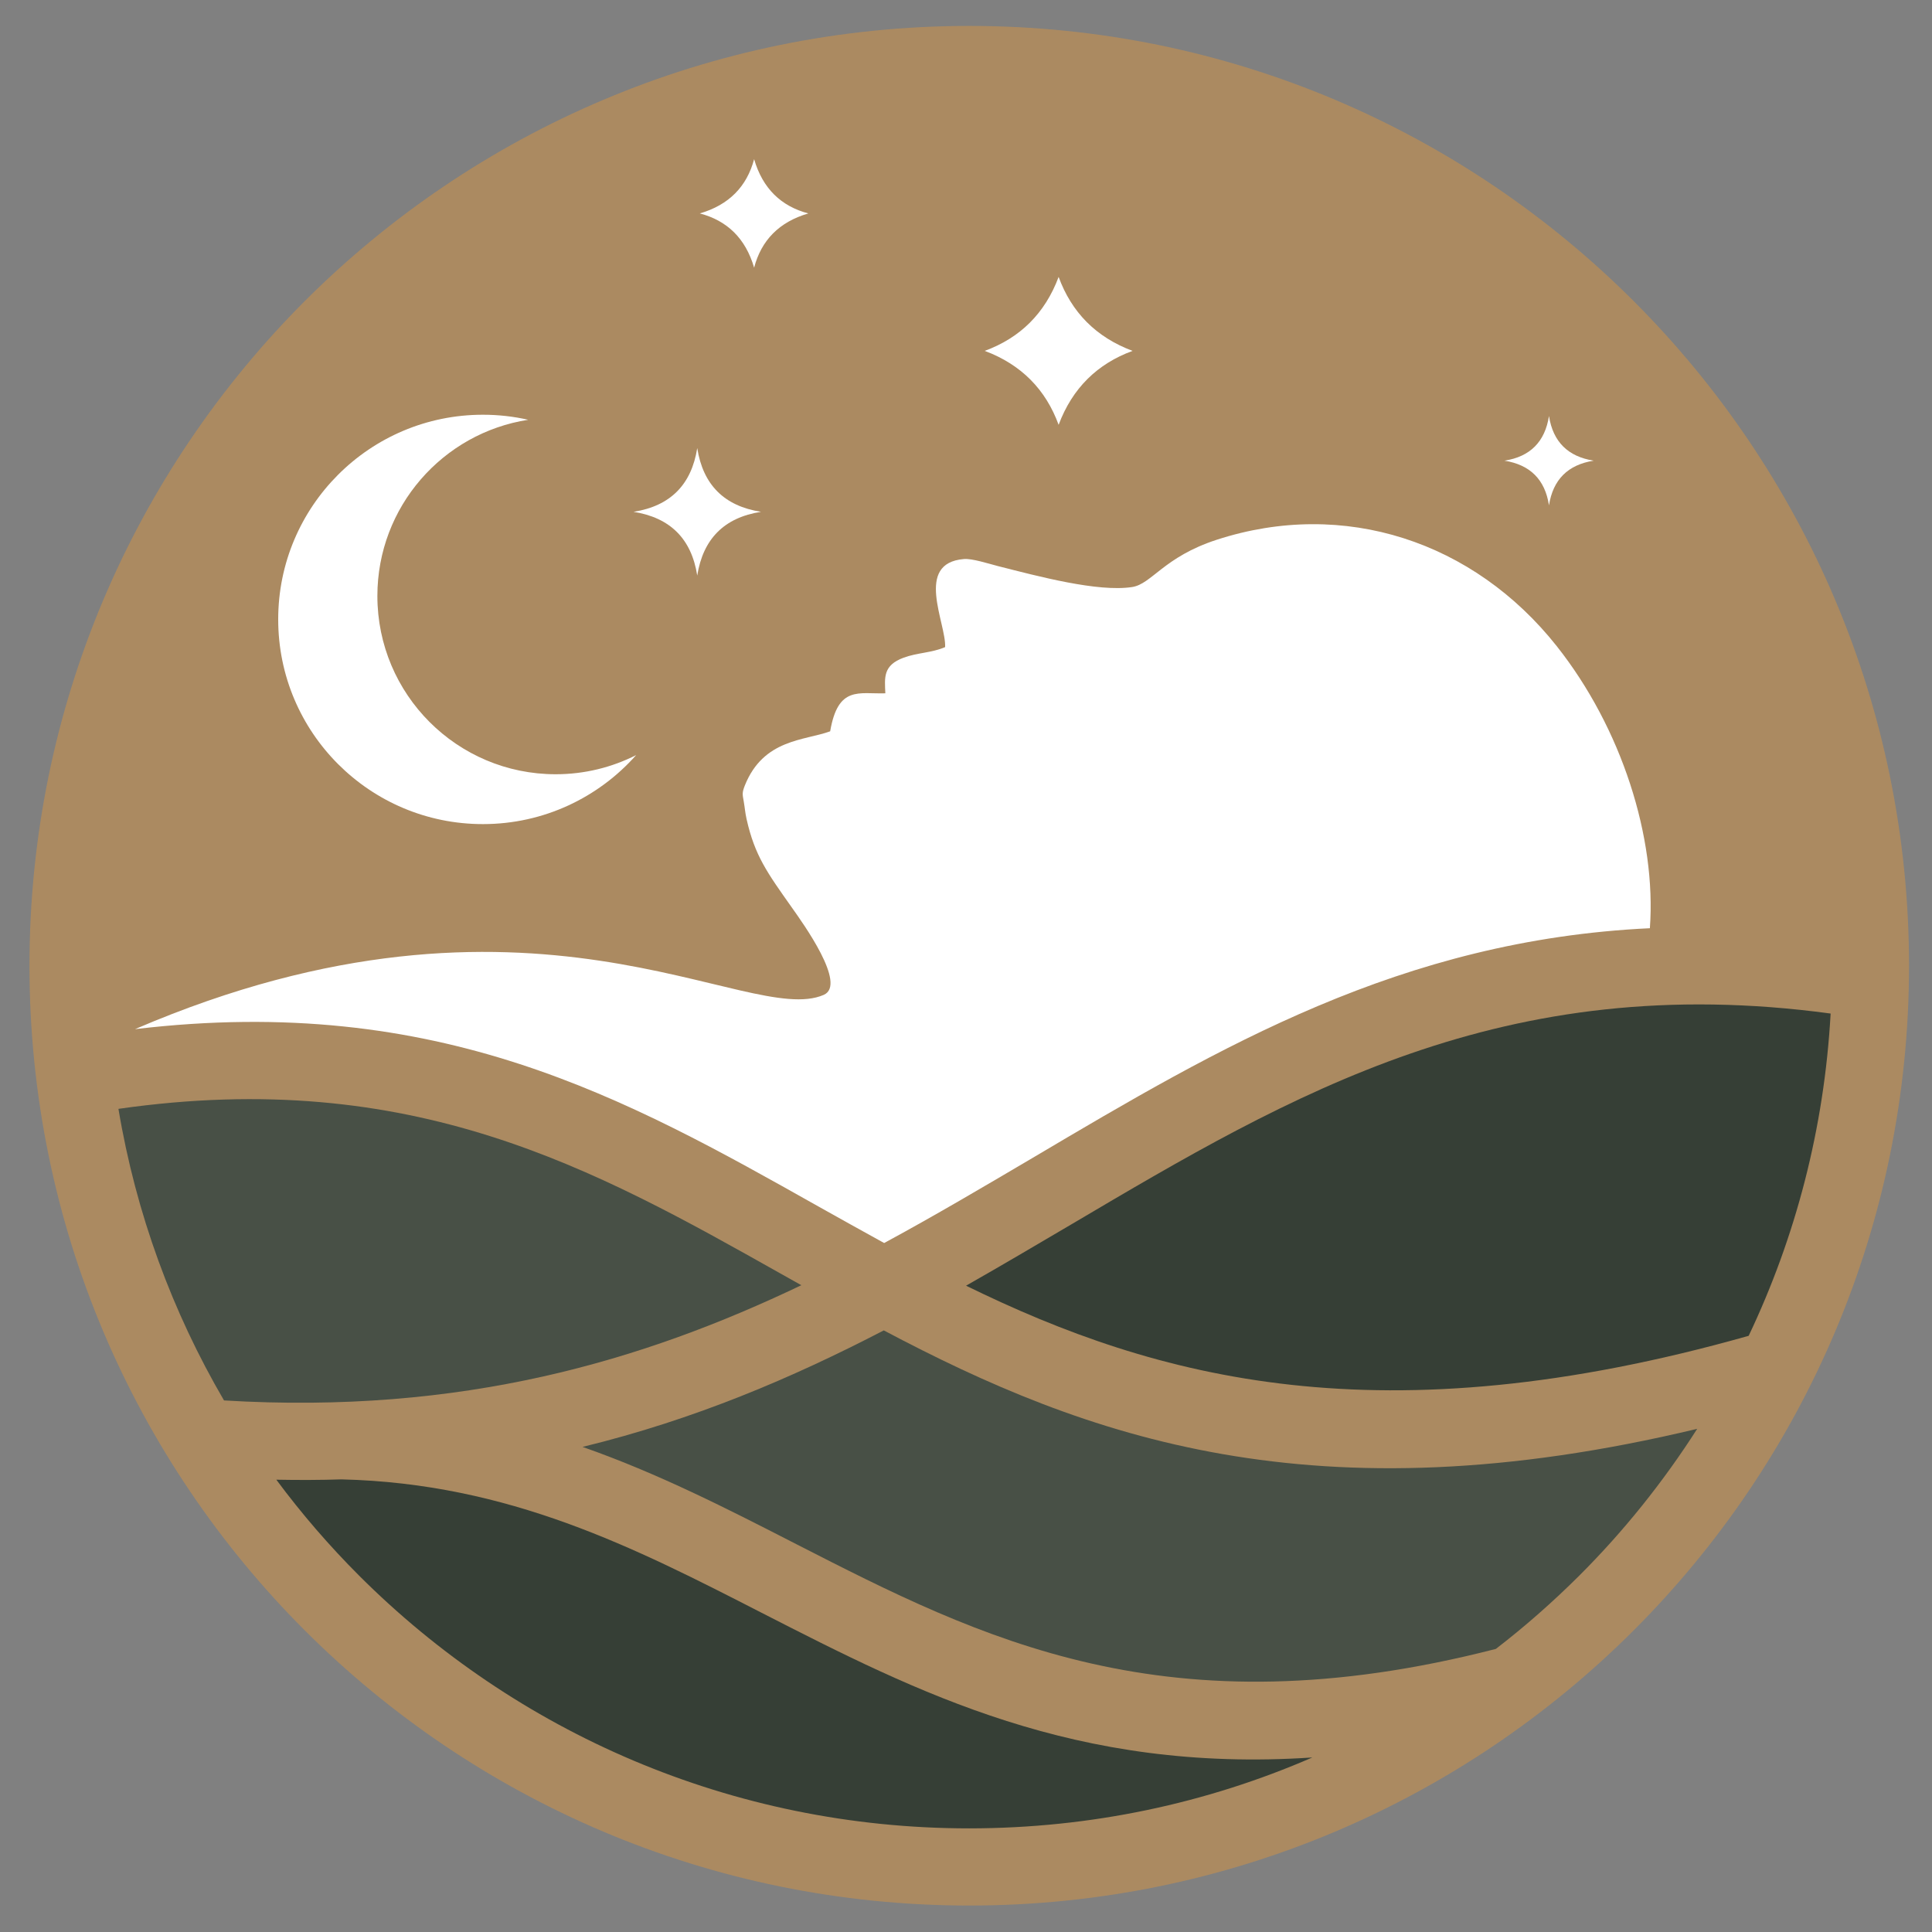
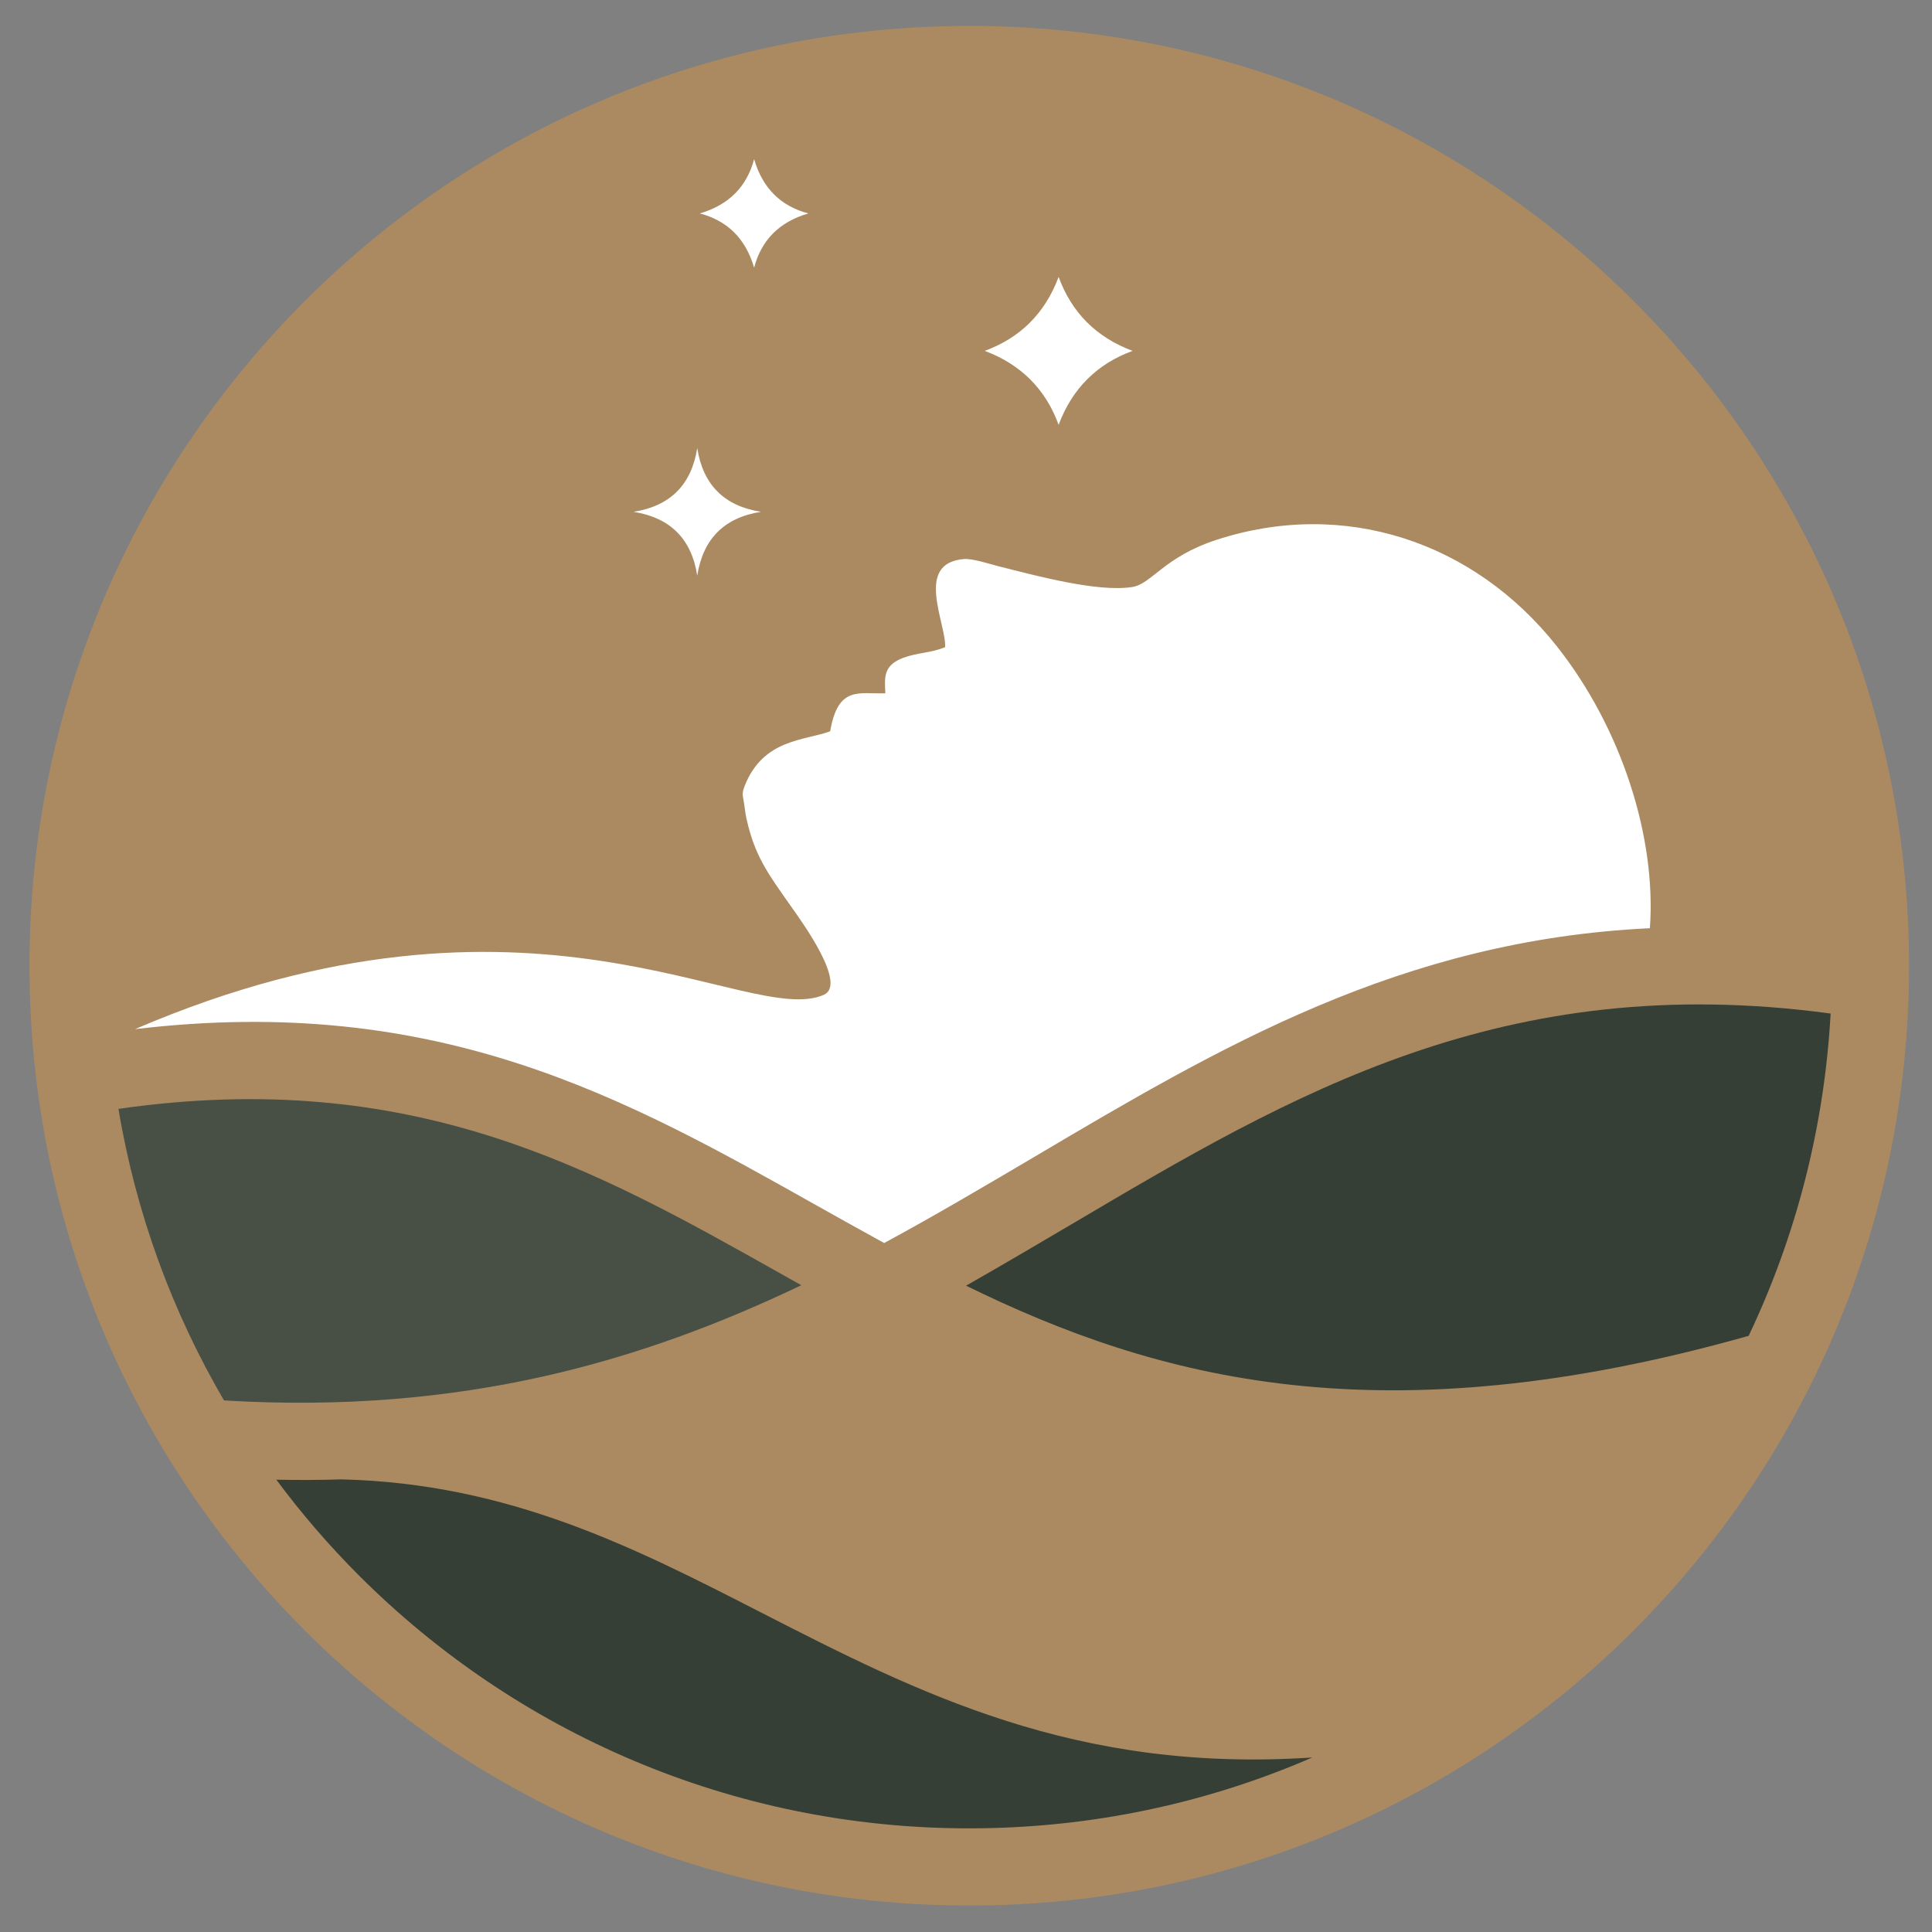
<svg xmlns="http://www.w3.org/2000/svg" version="1.1" id="Calque_1" x="0px" y="0px" width="36px" height="36px" viewBox="0 0 36 36" enable-background="new 0 0 36 36" xml:space="preserve">
  <rect x="0" y="0" width="36" height="36" fill="#808080" stroke="none" />
  <path fill="#AB8A61" d="M5.677,5.612c3.169-3.168,7.548-5.129,12.384-5.129c4.835,0,9.213,1.96,12.382,5.129  c3.169,3.169,5.129,7.547,5.129,12.383c0,4.837-1.96,9.214-5.129,12.383s-7.547,5.129-12.382,5.129  c-4.836,0-9.214-1.96-12.384-5.129c-3.168-3.169-5.128-7.546-5.128-12.383C0.549,13.16,2.509,8.782,5.677,5.612" />
  <path fill="#485046" d="M4.174,26.095c4.444,0.268,7.808-0.738,10.758-2.147l-0.389-0.218c-3.462-1.948-6.85-3.853-12.336-3.068  C2.533,22.613,3.211,24.447,4.174,26.095" />
  <path fill="#363F36" d="M18.001,23.957c3.557,1.743,7.733,2.871,14.583,0.934c0.873-1.836,1.409-3.865,1.527-6.005  c-6.103-0.826-10.037,1.499-14.137,3.922C19.323,23.191,18.668,23.578,18.001,23.957" />
  <path fill="#363F36" d="M24.453,32.748c-4.413,0.295-7.352-1.208-10.261-2.696c-2.364-1.212-4.705-2.411-7.829-2.486  c-0.396,0.013-0.8,0.014-1.214,0.006c0.471,0.635,0.987,1.232,1.545,1.79c2.909,2.907,6.927,4.707,11.366,4.707  C20.333,34.068,22.495,33.599,24.453,32.748" />
-   <path fill="#485046" d="M10.855,26.961c1.413,0.495,2.698,1.153,3.989,1.815c3.423,1.75,6.895,3.527,13.029,1.949  c0.547-0.421,1.064-0.877,1.553-1.364c0.829-0.827,1.566-1.747,2.199-2.737c-7.132,1.709-11.391,0.16-15.157-1.834  C14.763,25.675,12.937,26.454,10.855,26.961" />
  <path fill="#AB8A61" d="M18.061,1.921c-4.439,0-8.457,1.799-11.366,4.708c-2.908,2.909-4.708,6.927-4.708,11.366  c0,0.418,0.016,0.833,0.048,1.242c5.949-0.845,9.541,1.174,13.21,3.239c0.409,0.228,0.817,0.458,1.23,0.684  c0.948-0.513,1.863-1.054,2.771-1.589c4.281-2.531,8.393-4.96,14.881-4.129c-0.145-4.218-1.912-8.025-4.699-10.813  C26.519,3.72,22.5,1.921,18.061,1.921" />
  <path fill-rule="evenodd" clip-rule="evenodd" fill="#FFFFFF" d="M30.743,17.296c0.123-1.688-0.526-3.73-1.737-5.258  c-1.542-1.946-3.957-2.753-6.335-1.98c-0.987,0.321-1.211,0.826-1.577,0.881c-0.638,0.097-1.743-0.199-2.5-0.391  c-0.167-0.043-0.483-0.145-0.633-0.131c-0.931,0.076-0.328,1.197-0.35,1.641c-0.25,0.108-0.518,0.103-0.773,0.197  c-0.387,0.143-0.354,0.37-0.341,0.664c-0.493,0.016-0.881-0.149-1.028,0.708c-0.477,0.175-1.242,0.14-1.59,1.009  c-0.053,0.136-0.045,0.162-0.021,0.295c0.023,0.132,0.026,0.209,0.053,0.33c0.153,0.684,0.385,1,0.845,1.651  c0.205,0.29,1.032,1.435,0.593,1.626c-1.419,0.62-5.45-2.532-12.827,0.636c-0.001,0-0.001,0.002-0.001,0.002  c5.66-0.672,9.156,1.294,12.724,3.302c0.409,0.228,0.817,0.458,1.23,0.684c0.948-0.513,1.863-1.054,2.771-1.589  C22.731,19.51,26.105,17.516,30.743,17.296" />
  <path fill-rule="evenodd" clip-rule="evenodd" fill="#FFFFFF" d="M12.992,8.349c0.108,0.689,0.507,1.081,1.188,1.188  c-0.689,0.107-1.08,0.508-1.188,1.188c-0.107-0.688-0.507-1.08-1.187-1.188C12.494,9.429,12.885,9.028,12.992,8.349" />
  <path fill-rule="evenodd" clip-rule="evenodd" fill="#FFFFFF" d="M19.726,5.16c0.24,0.656,0.694,1.123,1.378,1.378  c-0.655,0.24-1.122,0.694-1.378,1.378c-0.239-0.655-0.693-1.122-1.377-1.378C19.003,6.298,19.47,5.845,19.726,5.16" />
  <path fill-rule="evenodd" clip-rule="evenodd" fill="#FFFFFF" d="M14.052,2.966c0.159,0.546,0.502,0.877,1.01,1.011  c-0.546,0.159-0.877,0.503-1.01,1.011c-0.159-0.547-0.504-0.878-1.012-1.011C13.585,3.818,13.917,3.474,14.052,2.966" />
-   <path fill-rule="evenodd" clip-rule="evenodd" fill="#FFFFFF" d="M28.863,7.752c0.075,0.483,0.357,0.757,0.833,0.832  c-0.483,0.076-0.758,0.355-0.833,0.832c-0.074-0.483-0.354-0.756-0.83-0.832C28.515,8.51,28.789,8.229,28.863,7.752" />
-   <path fill-rule="evenodd" clip-rule="evenodd" fill="#FFFFFF" d="M8.998,7.728c0.29,0,0.573,0.032,0.844,0.094  c-1.592,0.247-2.81,1.623-2.81,3.283c0,1.835,1.487,3.322,3.322,3.322c0.54,0,1.049-0.129,1.5-0.357  c-0.7,0.789-1.72,1.286-2.855,1.286c-2.107,0.001-3.815-1.707-3.815-3.813C5.183,9.436,6.891,7.728,8.998,7.728" />
</svg>